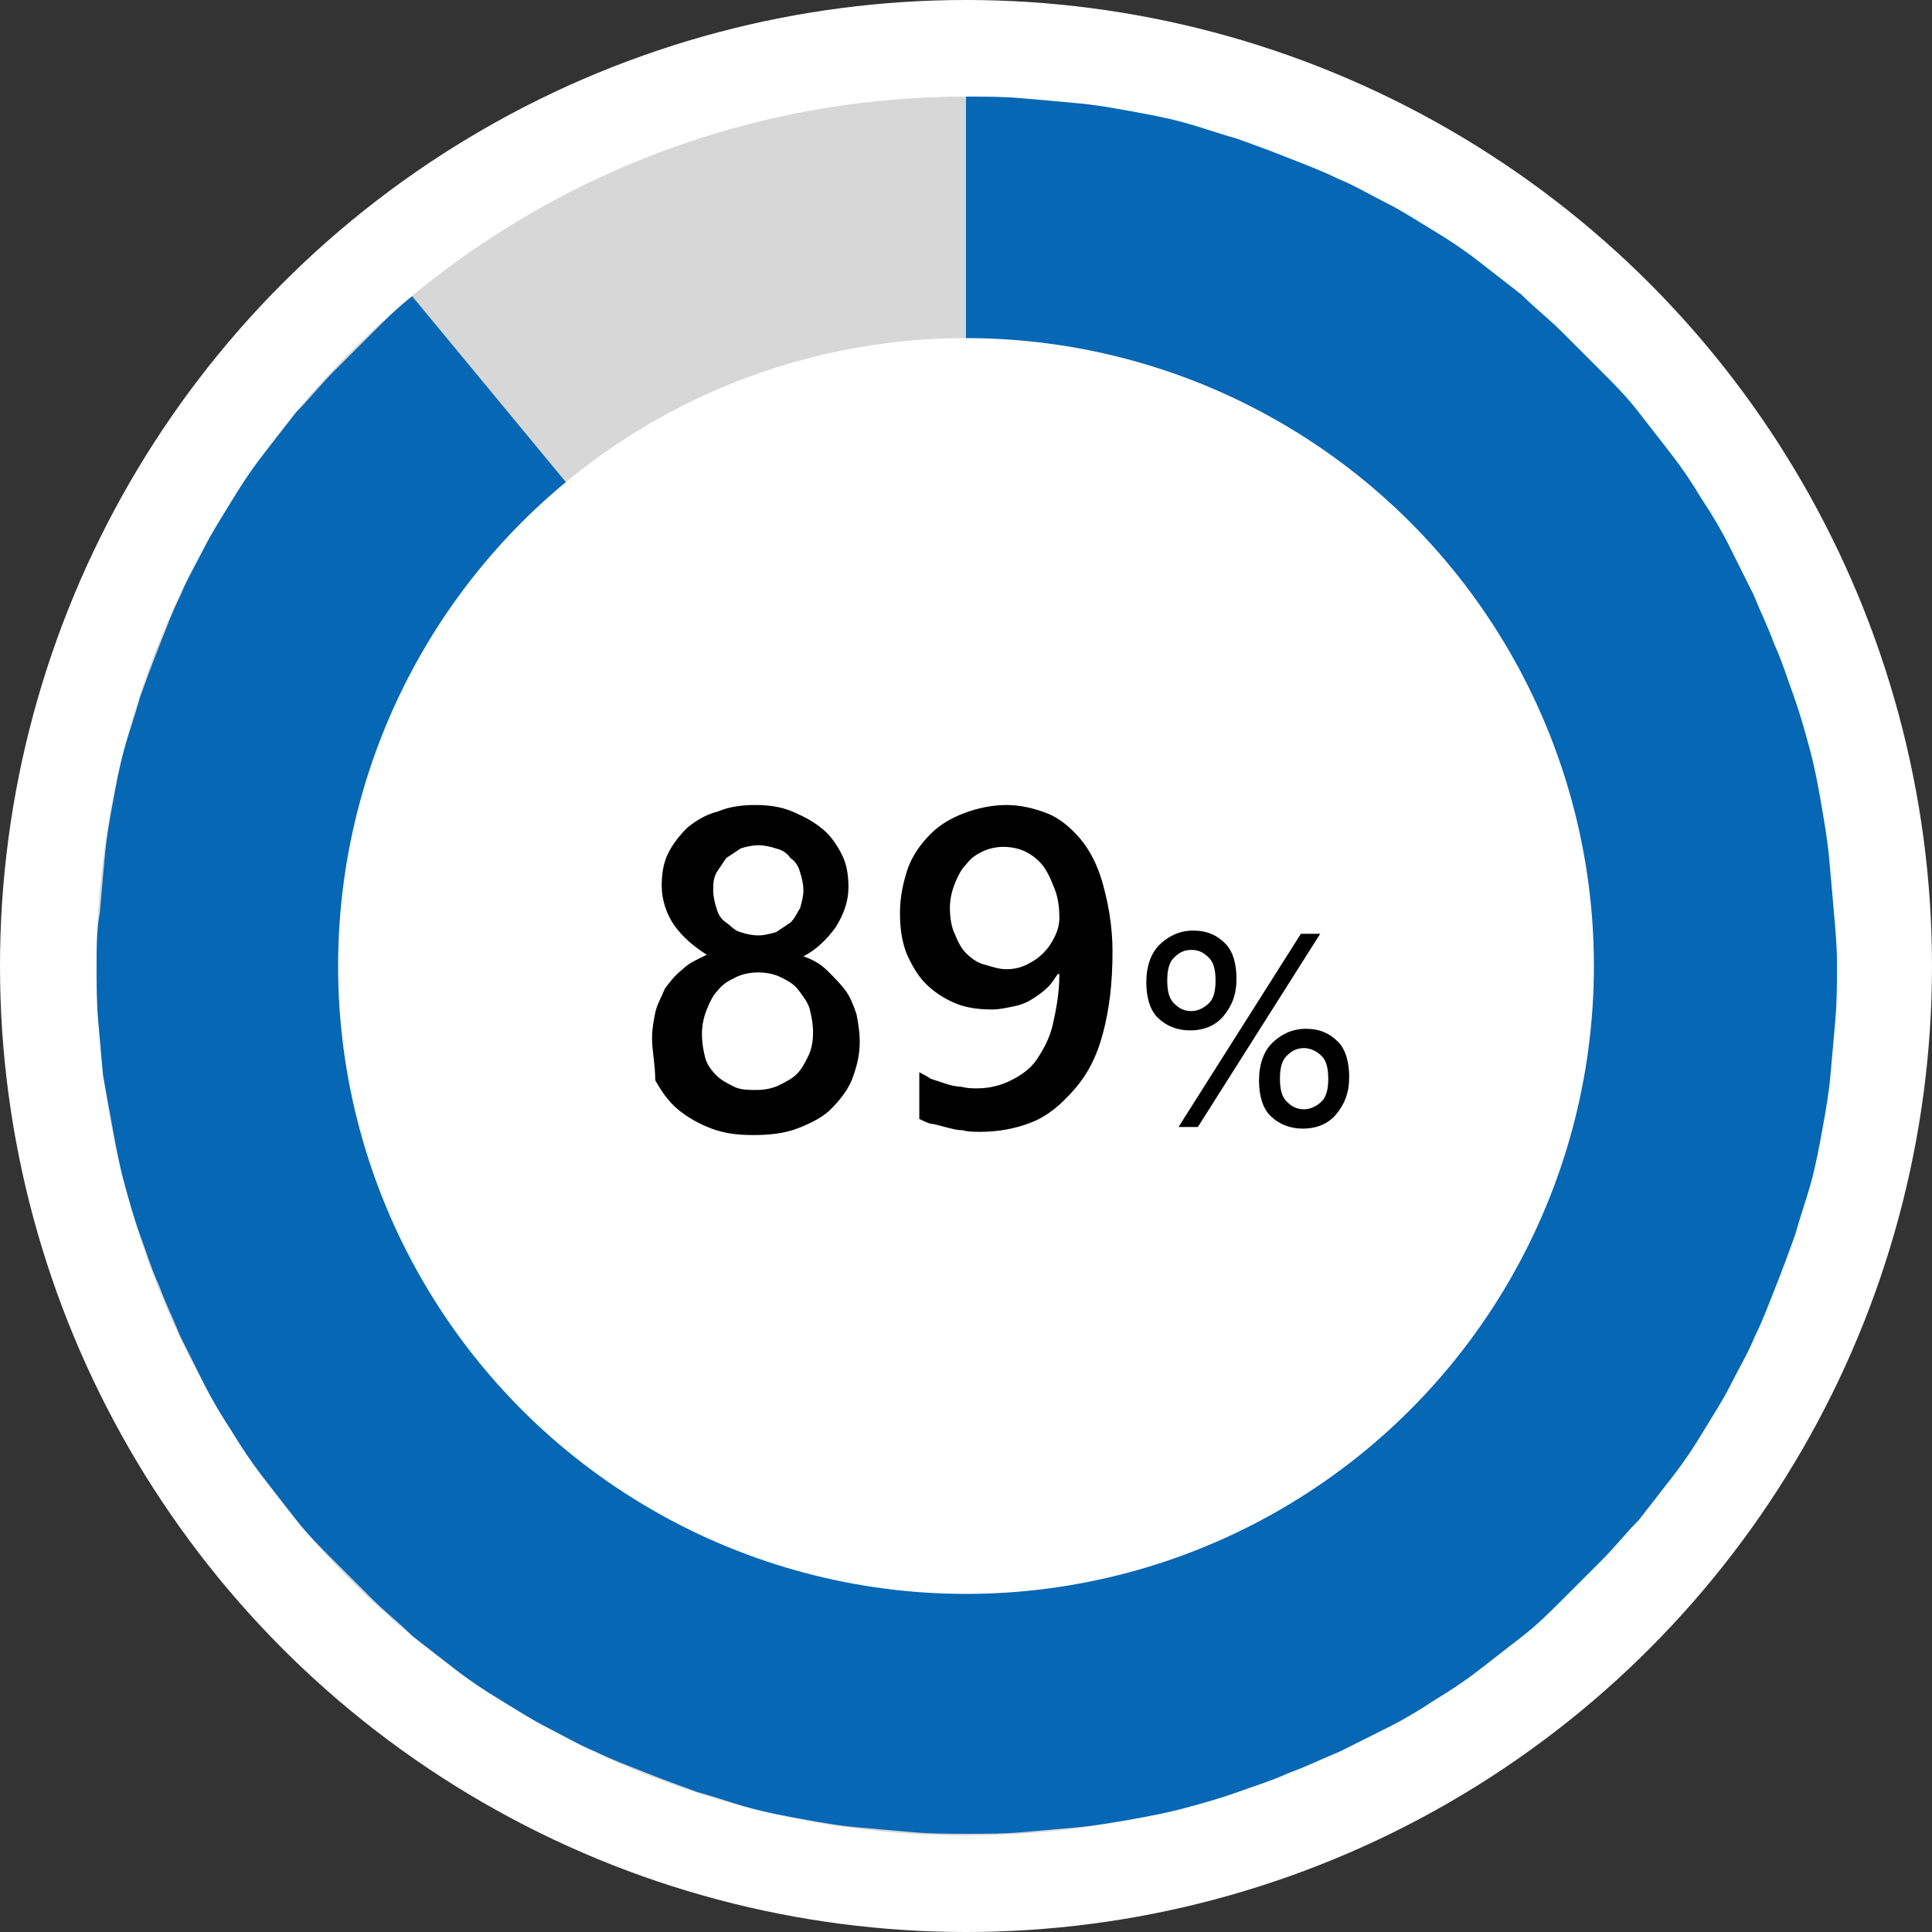
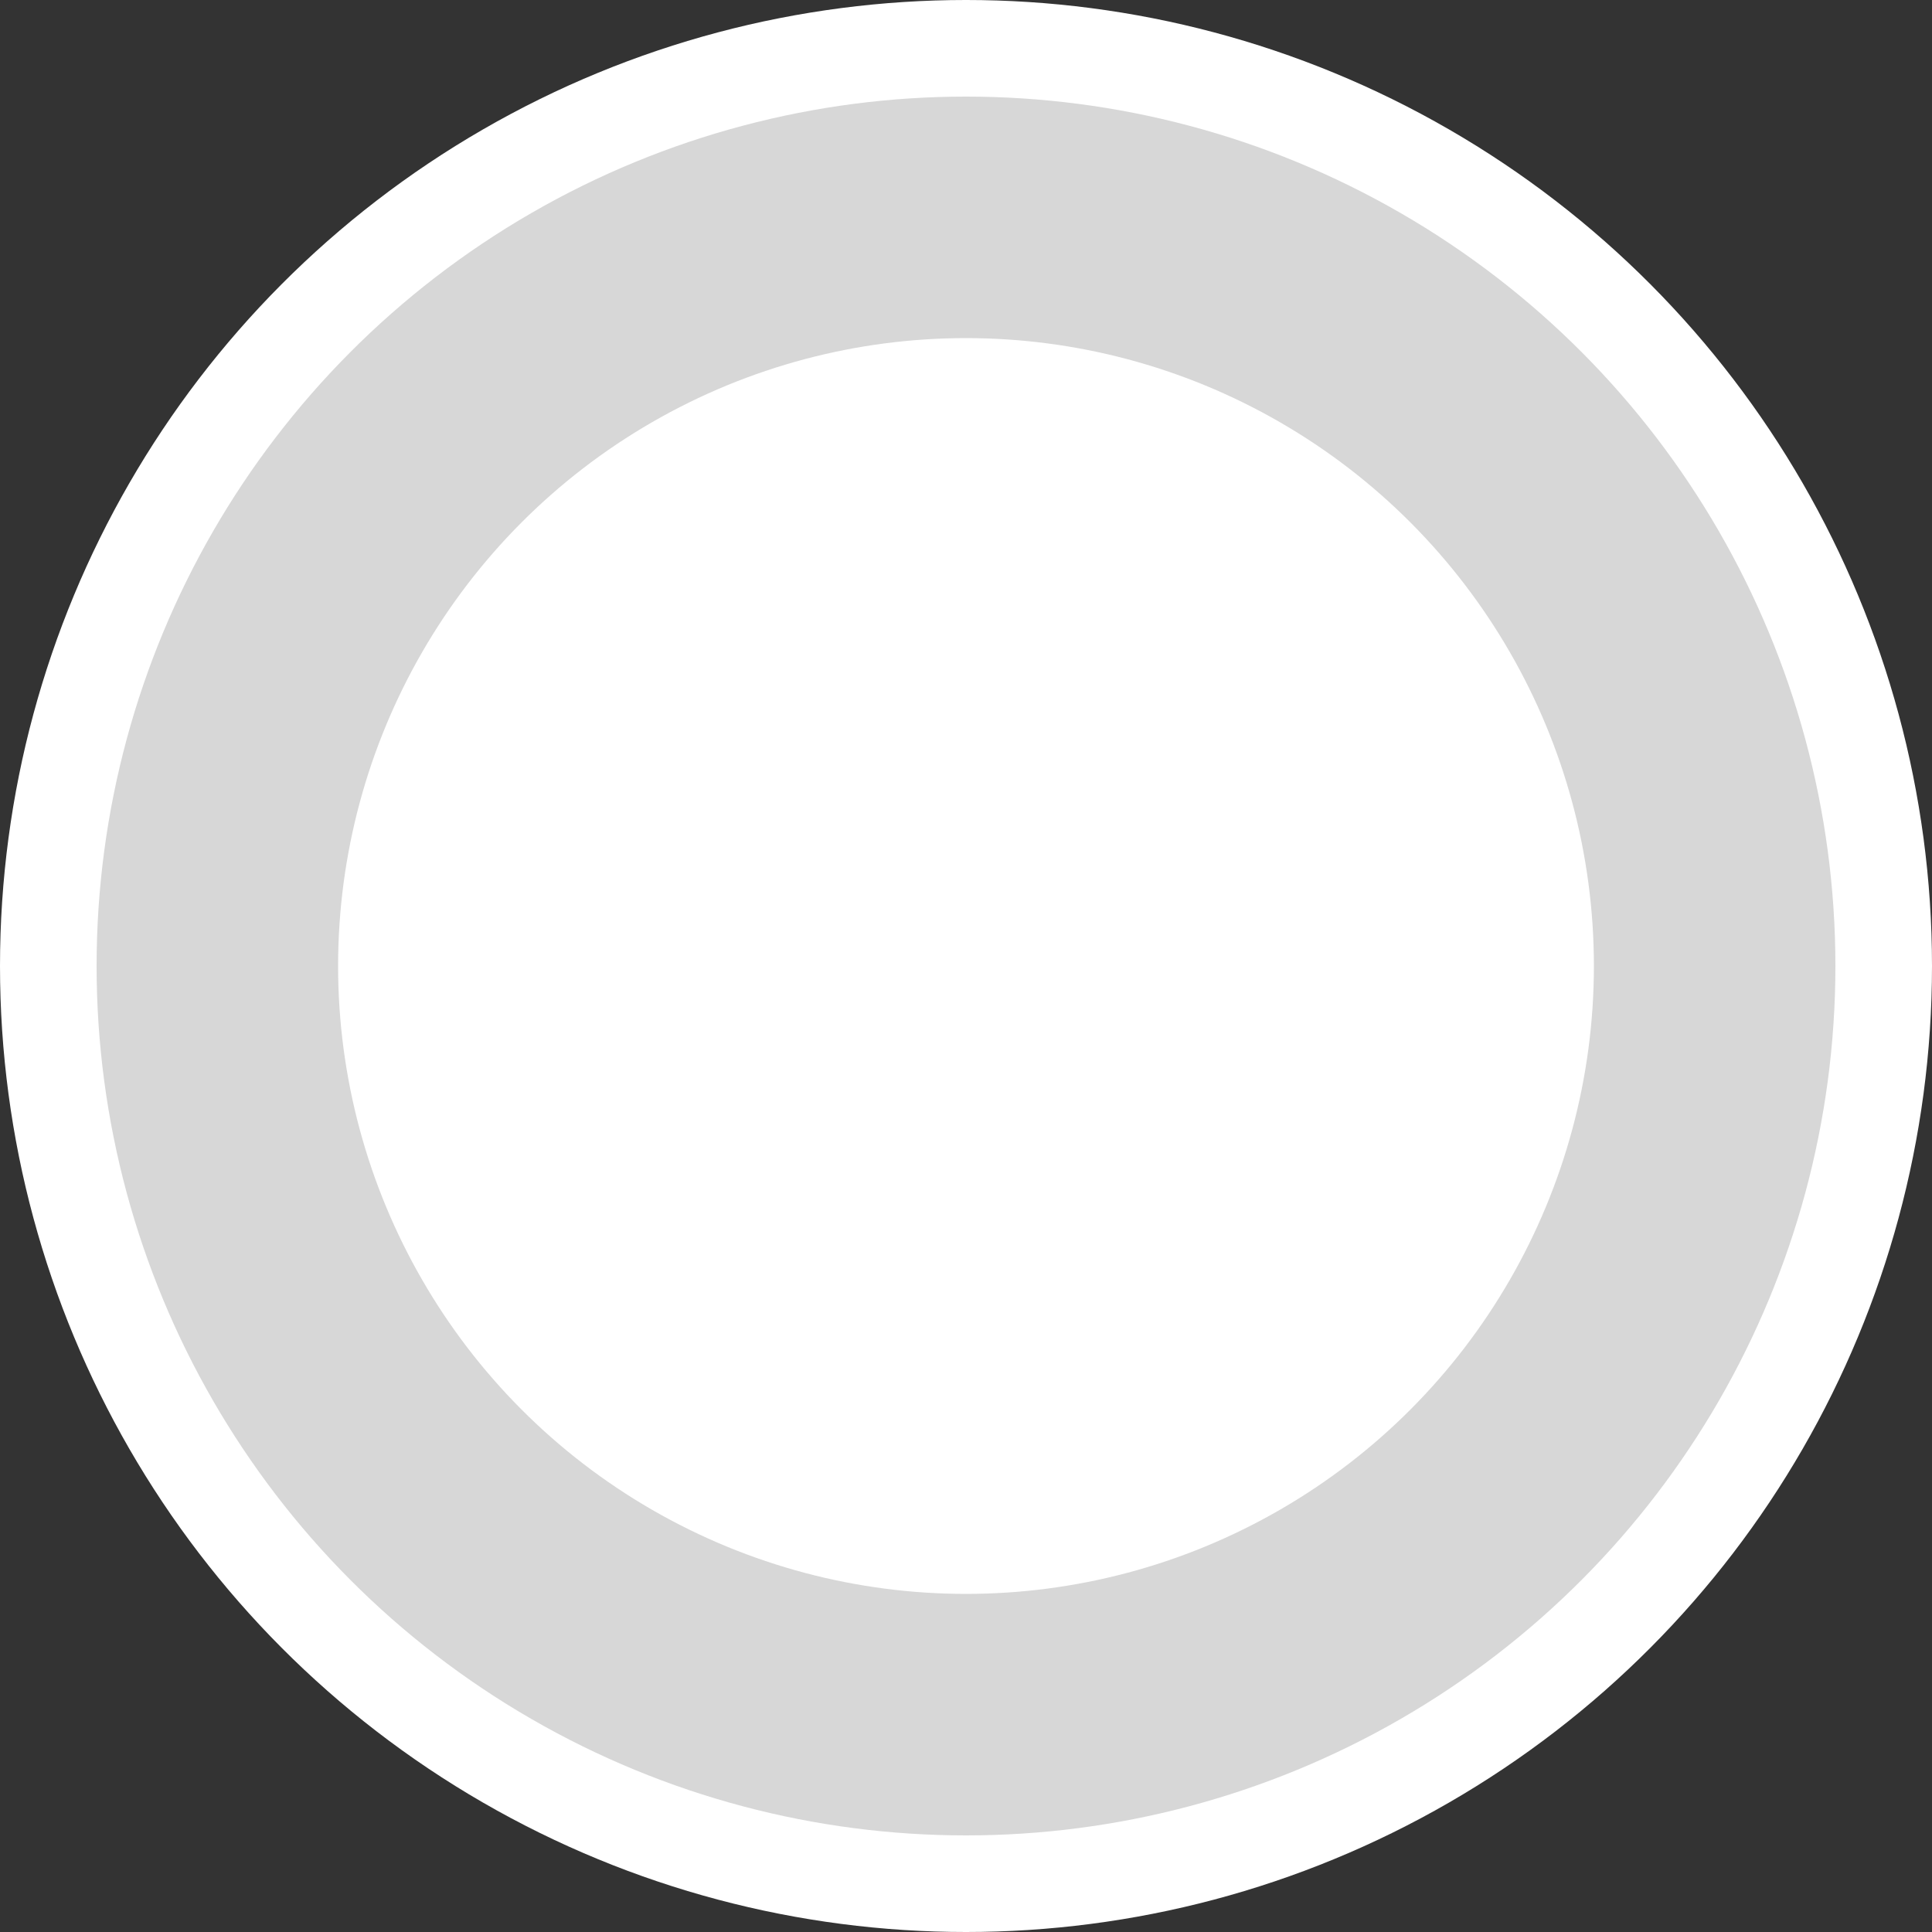
<svg xmlns="http://www.w3.org/2000/svg" version="1.1" id="Layer_1" x="0px" y="0px" viewBox="0 0 120 120" style="enable-background:new 0 0 120 120;" xml:space="preserve">
  <rect x="0" y="0" width="120" height="120" fill="#333333" stroke="none" />
  <style type="text/css">
	.st0{fill:#FFFFFF;}
	.st1{fill:#D7D7D7;}
	.st2{fill:#0667B4;}
</style>
  <circle class="st0" cx="60" cy="60" r="60" />
  <circle class="st1" cx="60" cy="60" r="54" />
  <g>
-     <path class="st2" d="M113.9,56.6c-0.1-1.1-0.2-2.3-0.3-3.4c-0.1-1.1-0.3-2.2-0.5-3.4c-0.2-1.1-0.4-2.2-0.7-3.3   c-0.3-1.1-0.6-2.2-1-3.3c-0.4-1.1-0.7-2.1-1.2-3.2c-0.4-1.1-0.9-2.1-1.3-3.1c-0.5-1-1-2-1.5-3c-0.5-1-1.1-2-1.7-2.9   c-0.6-1-1.2-1.9-1.9-2.8c-0.7-0.9-1.4-1.8-2.1-2.7c-0.7-0.9-1.5-1.7-2.3-2.5c-0.8-0.8-1.6-1.6-2.4-2.4c-0.8-0.8-1.7-1.5-2.5-2.3   c-0.9-0.7-1.8-1.4-2.7-2.1c-0.9-0.7-1.8-1.3-2.8-1.9c-1-0.6-1.9-1.2-2.9-1.7c-1-0.5-2-1.1-3-1.5c-1-0.5-2.1-0.9-3.1-1.3   c-1-0.4-2.1-0.8-3.2-1.2c-1.1-0.3-2.2-0.7-3.3-1c-1.1-0.3-2.2-0.5-3.3-0.7c-1.1-0.2-2.2-0.4-3.4-0.5c-1.1-0.1-2.2-0.2-3.4-0.3   C62.3,6,61.1,6,60,6v54l0,0l0,0l0,0l0,0L25.6,18.4c-0.9,0.7-1.7,1.5-2.5,2.3c-0.8,0.8-1.6,1.6-2.4,2.4c-0.8,0.8-1.5,1.7-2.3,2.5   c-0.7,0.9-1.4,1.8-2.1,2.7c-0.7,0.9-1.3,1.8-1.9,2.8c-0.6,1-1.2,1.9-1.7,2.9c-0.5,1-1.1,2-1.5,3c-0.5,1-0.9,2.1-1.3,3.1   c-0.4,1-0.8,2.1-1.2,3.2c-0.3,1.1-0.7,2.2-1,3.3c-0.3,1.1-0.5,2.2-0.7,3.3c-0.2,1.1-0.4,2.2-0.5,3.4c-0.1,1.1-0.2,2.2-0.3,3.4   C6,57.7,6,58.9,6,60s0,2.3,0.1,3.4c0.1,1.1,0.2,2.3,0.3,3.4C6.6,67.9,6.8,69,7,70.1c0.2,1.1,0.4,2.2,0.7,3.3c0.3,1.1,0.6,2.2,1,3.3   c0.4,1.1,0.7,2.1,1.2,3.2c0.4,1.1,0.9,2.1,1.3,3.1c0.5,1,1,2,1.5,3c0.5,1,1.1,2,1.7,2.9c0.6,1,1.2,1.9,1.9,2.8   c0.7,0.9,1.4,1.8,2.1,2.7c0.7,0.9,1.5,1.7,2.3,2.5c0.8,0.8,1.6,1.6,2.4,2.4c0.8,0.8,1.7,1.5,2.5,2.3c0.9,0.7,1.8,1.4,2.7,2.1   c0.9,0.7,1.8,1.3,2.8,1.9c1,0.6,1.9,1.2,2.9,1.7c1,0.5,2,1.1,3,1.5c1,0.5,2.1,0.9,3.1,1.3c1,0.4,2.1,0.8,3.2,1.2   c1.1,0.3,2.2,0.7,3.3,1c1.1,0.3,2.2,0.5,3.3,0.7c1.1,0.2,2.2,0.4,3.4,0.5c1.1,0.1,2.2,0.2,3.4,0.3c1.1,0.1,2.3,0.1,3.4,0.1   s2.3,0,3.4-0.1c1.1-0.1,2.3-0.2,3.4-0.3c1.1-0.1,2.2-0.3,3.4-0.5c1.1-0.2,2.2-0.4,3.3-0.7c1.1-0.3,2.2-0.6,3.3-1   c1.1-0.4,2.1-0.7,3.2-1.2c1.1-0.4,2.1-0.9,3.1-1.3c1-0.5,2-1,3-1.5c1-0.5,2-1.1,2.9-1.7c1-0.6,1.9-1.2,2.8-1.9   c0.9-0.7,1.8-1.4,2.7-2.1c0.9-0.7,1.7-1.5,2.5-2.3c0.8-0.8,1.6-1.6,2.4-2.4c0.8-0.8,1.5-1.7,2.3-2.5c0.7-0.9,1.4-1.8,2.1-2.7   c0.7-0.9,1.3-1.8,1.9-2.8c0.6-1,1.2-1.9,1.7-2.9c0.5-1,1.1-2,1.5-3c0.5-1,0.9-2.1,1.3-3.1c0.4-1,0.8-2.1,1.2-3.2   c0.3-1.1,0.7-2.2,1-3.3c0.3-1.1,0.5-2.2,0.7-3.3c0.2-1.1,0.4-2.2,0.5-3.4c0.1-1.1,0.2-2.2,0.3-3.4c0.1-1.1,0.1-2.3,0.1-3.4   S114,57.7,113.9,56.6z" />
    <polygon class="st2" points="60,60 60,60 60,60  " />
  </g>
  <circle class="st0" cx="60" cy="60" r="39" />
  <g>
-     <path d="M40.5,64.5c0-0.6,0.1-1.1,0.2-1.6c0.1-0.5,0.4-1,0.6-1.5c0.3-0.4,0.6-0.8,1.1-1.2c0.4-0.4,0.9-0.6,1.5-0.9   c-0.8-0.5-1.5-1.1-2-1.8c-0.5-0.7-0.8-1.6-0.8-2.5c0-0.7,0.1-1.4,0.4-2c0.3-0.6,0.7-1.1,1.2-1.6c0.5-0.4,1.1-0.8,1.9-1   c0.7-0.3,1.5-0.4,2.3-0.4c0.8,0,1.6,0.1,2.3,0.4c0.7,0.3,1.3,0.6,1.9,1.1c0.5,0.4,0.9,1,1.2,1.6c0.3,0.6,0.4,1.3,0.4,2   c0,0.9-0.3,1.7-0.8,2.5c-0.5,0.7-1.2,1.4-2,1.8c0.6,0.2,1.1,0.5,1.5,0.9c0.4,0.4,0.8,0.8,1.1,1.2c0.3,0.4,0.5,0.9,0.7,1.5   c0.1,0.5,0.2,1.1,0.2,1.7c0,0.9-0.2,1.6-0.5,2.4c-0.3,0.7-0.8,1.3-1.3,1.8s-1.3,0.9-2.1,1.2c-0.8,0.3-1.7,0.4-2.7,0.4   c-1,0-1.8-0.1-2.6-0.4c-0.8-0.3-1.5-0.7-2.1-1.2c-0.6-0.5-1-1.1-1.4-1.8C40.7,66.1,40.5,65.3,40.5,64.5z M43.6,64.2   c0,0.6,0.1,1.1,0.2,1.5s0.4,0.8,0.7,1.1s0.7,0.5,1.1,0.7s0.9,0.2,1.4,0.2c0.5,0,1-0.1,1.4-0.3c0.4-0.2,0.8-0.4,1.1-0.7   c0.3-0.3,0.5-0.7,0.7-1.1c0.2-0.4,0.3-0.9,0.3-1.5c0-0.5-0.1-1-0.2-1.4s-0.4-0.8-0.7-1.2s-0.7-0.6-1.1-0.8   c-0.4-0.2-0.9-0.3-1.4-0.3c-0.5,0-1,0.1-1.4,0.3s-0.8,0.4-1.1,0.8c-0.3,0.3-0.5,0.7-0.7,1.2C43.7,63.2,43.6,63.7,43.6,64.2z    M44.3,55.3c0,0.4,0.1,0.8,0.2,1.1c0.1,0.4,0.3,0.7,0.6,0.9s0.5,0.5,0.9,0.6c0.3,0.1,0.7,0.2,1.1,0.2s0.7-0.1,1.1-0.2   c0.3-0.2,0.6-0.4,0.9-0.6c0.3-0.3,0.4-0.6,0.6-0.9c0.1-0.4,0.2-0.7,0.2-1.1c0-0.4-0.1-0.8-0.2-1.1c-0.1-0.4-0.3-0.7-0.6-0.9   c-0.2-0.3-0.5-0.5-0.9-0.6c-0.3-0.1-0.7-0.2-1.1-0.2c-0.4,0-0.8,0.1-1.1,0.2c-0.3,0.2-0.6,0.4-0.9,0.6c-0.2,0.3-0.4,0.6-0.6,0.9   C44.3,54.6,44.3,54.9,44.3,55.3z" />
-     <path d="M69.1,59.1c0,2-0.2,3.6-0.6,5.1s-1,2.6-1.8,3.5s-1.6,1.6-2.6,2s-2.1,0.6-3.2,0.6c-0.4,0-0.8,0-1.1-0.1   c-0.4,0-0.7-0.1-1.1-0.2s-0.7-0.2-0.9-0.2c-0.3-0.1-0.5-0.2-0.7-0.3v-2.9c0.2,0.1,0.4,0.2,0.7,0.4c0.3,0.1,0.6,0.2,0.9,0.3   c0.3,0.1,0.7,0.2,1,0.2c0.4,0.1,0.7,0.1,1,0.1c0.8,0,1.5-0.2,2.1-0.5c0.6-0.3,1.2-0.7,1.6-1.3c0.4-0.6,0.8-1.3,1-2.2   c0.2-0.9,0.4-1.9,0.4-3.1h-0.1c-0.2,0.3-0.4,0.6-0.6,0.8c-0.3,0.3-0.6,0.5-0.9,0.7c-0.3,0.2-0.7,0.4-1.2,0.5s-0.9,0.2-1.4,0.2   c-0.8,0-1.6-0.1-2.3-0.4c-0.7-0.3-1.3-0.7-1.8-1.2c-0.5-0.5-0.9-1.2-1.2-1.9c-0.3-0.8-0.4-1.6-0.4-2.5c0-1,0.2-1.9,0.5-2.8   c0.3-0.8,0.8-1.5,1.4-2.1c0.6-0.6,1.3-1,2.1-1.3c0.8-0.3,1.7-0.5,2.6-0.5c0.9,0,1.7,0.2,2.5,0.5c0.8,0.3,1.5,0.9,2.1,1.6   s1.1,1.7,1.4,2.8S69.1,57.4,69.1,59.1z M65.8,57c0-0.7-0.1-1.3-0.3-1.8c-0.2-0.5-0.4-1-0.7-1.4s-0.7-0.7-1.1-0.9   c-0.4-0.2-0.9-0.3-1.4-0.3c-0.4,0-0.9,0.1-1.3,0.3s-0.7,0.4-1,0.8c-0.3,0.3-0.5,0.7-0.7,1.2c-0.2,0.5-0.3,1-0.3,1.5   c0,0.6,0.1,1.2,0.3,1.6c0.2,0.5,0.4,0.9,0.7,1.2s0.7,0.6,1.1,0.7s0.9,0.3,1.4,0.3c0.5,0,0.9-0.1,1.3-0.3c0.4-0.2,0.7-0.4,1-0.7   s0.5-0.6,0.7-1S65.8,57.4,65.8,57z" />
-     <path d="M73.9,64c-0.8,0-1.5-0.3-2-0.8c-0.5-0.5-0.7-1.3-0.7-2.2c0-1,0.3-1.8,0.8-2.3s1.2-0.9,2.1-0.9c0.9,0,1.5,0.3,2,0.8   s0.7,1.3,0.7,2.2c0,1-0.3,1.7-0.8,2.3C75.5,63.7,74.8,64,73.9,64z M74,59c-0.5,0-0.8,0.2-1.1,0.5s-0.4,0.8-0.4,1.4   c0,0.6,0.1,1.1,0.4,1.4c0.3,0.3,0.6,0.5,1.1,0.5c0.4,0,0.8-0.2,1.1-0.5s0.4-0.8,0.4-1.4c0-0.6-0.1-1.1-0.4-1.4S74.5,59,74,59z    M82,58l-7.6,12h-1.2l7.6-12H82z M80.9,70.1c-0.8,0-1.5-0.3-2-0.8c-0.5-0.5-0.7-1.3-0.7-2.2c0-1,0.3-1.8,0.8-2.3s1.2-0.9,2.1-0.9   c0.9,0,1.5,0.3,2,0.8s0.7,1.3,0.7,2.2c0,1-0.3,1.7-0.8,2.3C82.5,69.8,81.8,70.1,80.9,70.1z M81,65.1c-0.5,0-0.8,0.2-1.1,0.5   s-0.4,0.8-0.4,1.4c0,0.6,0.1,1.1,0.4,1.4c0.3,0.3,0.6,0.5,1.1,0.5c0.4,0,0.8-0.2,1.1-0.5s0.4-0.8,0.4-1.4c0-0.6-0.1-1.1-0.4-1.4   S81.4,65.1,81,65.1z" />
-   </g>
+     </g>
</svg>